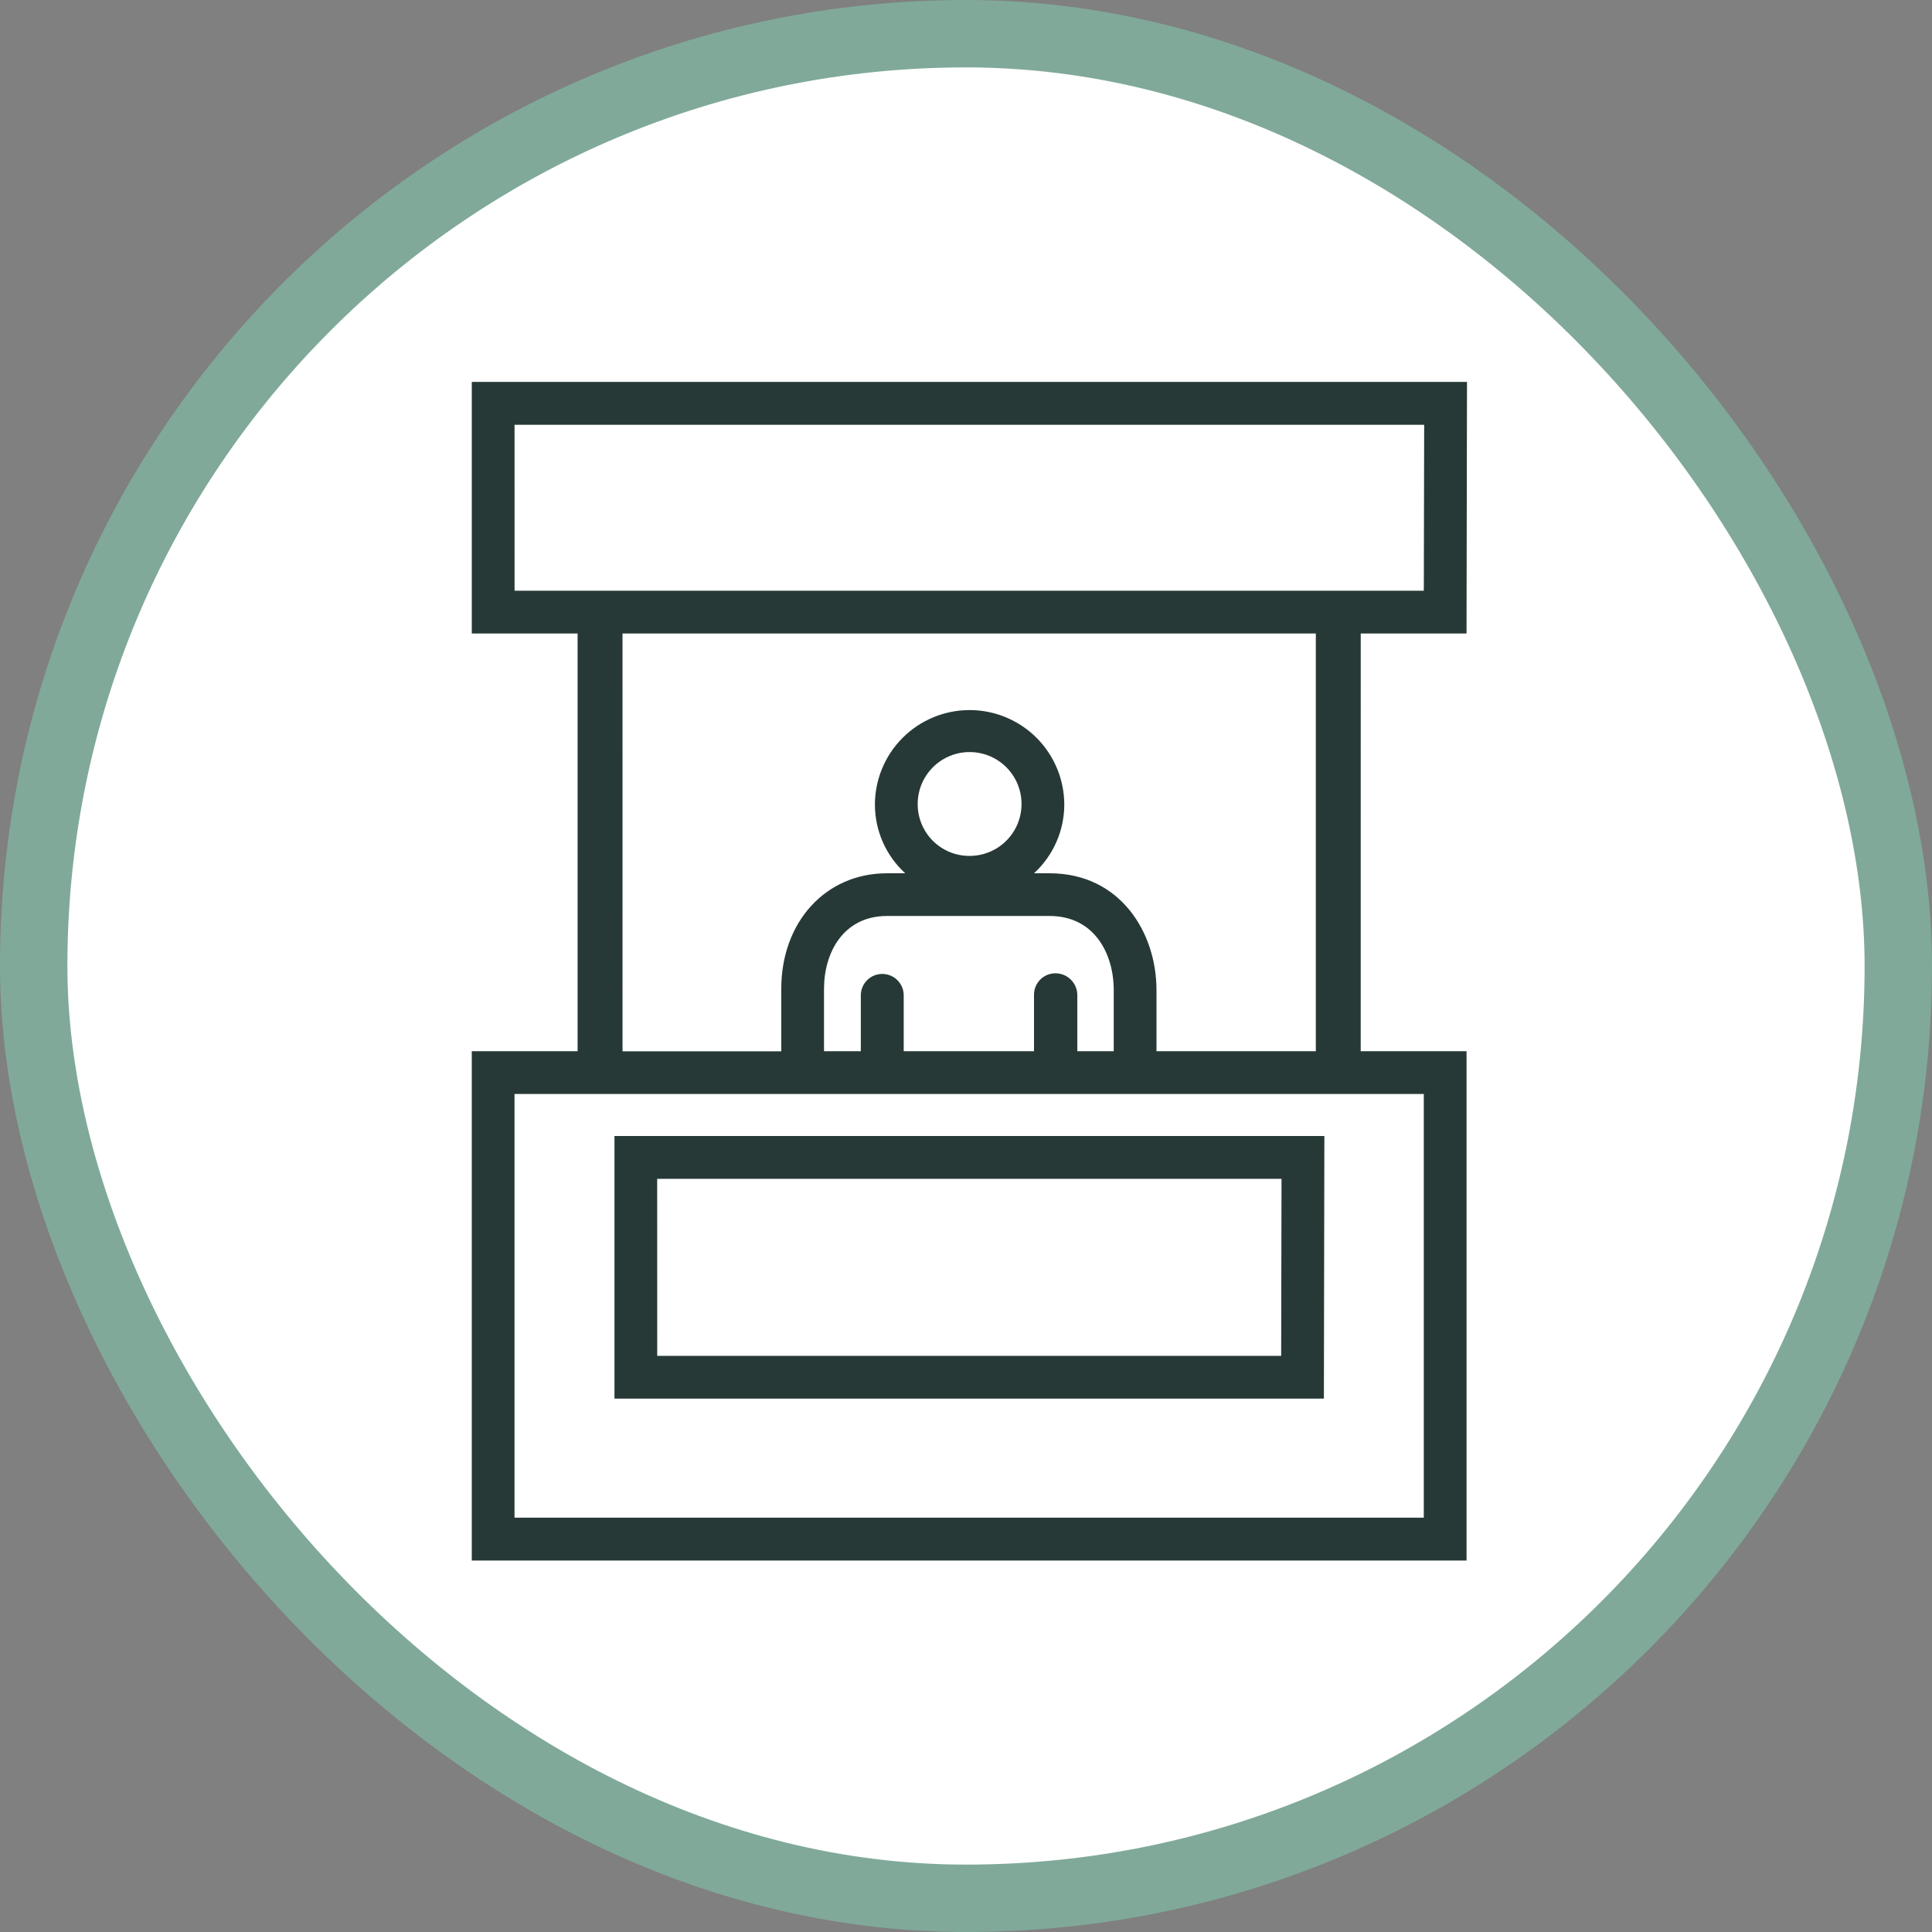
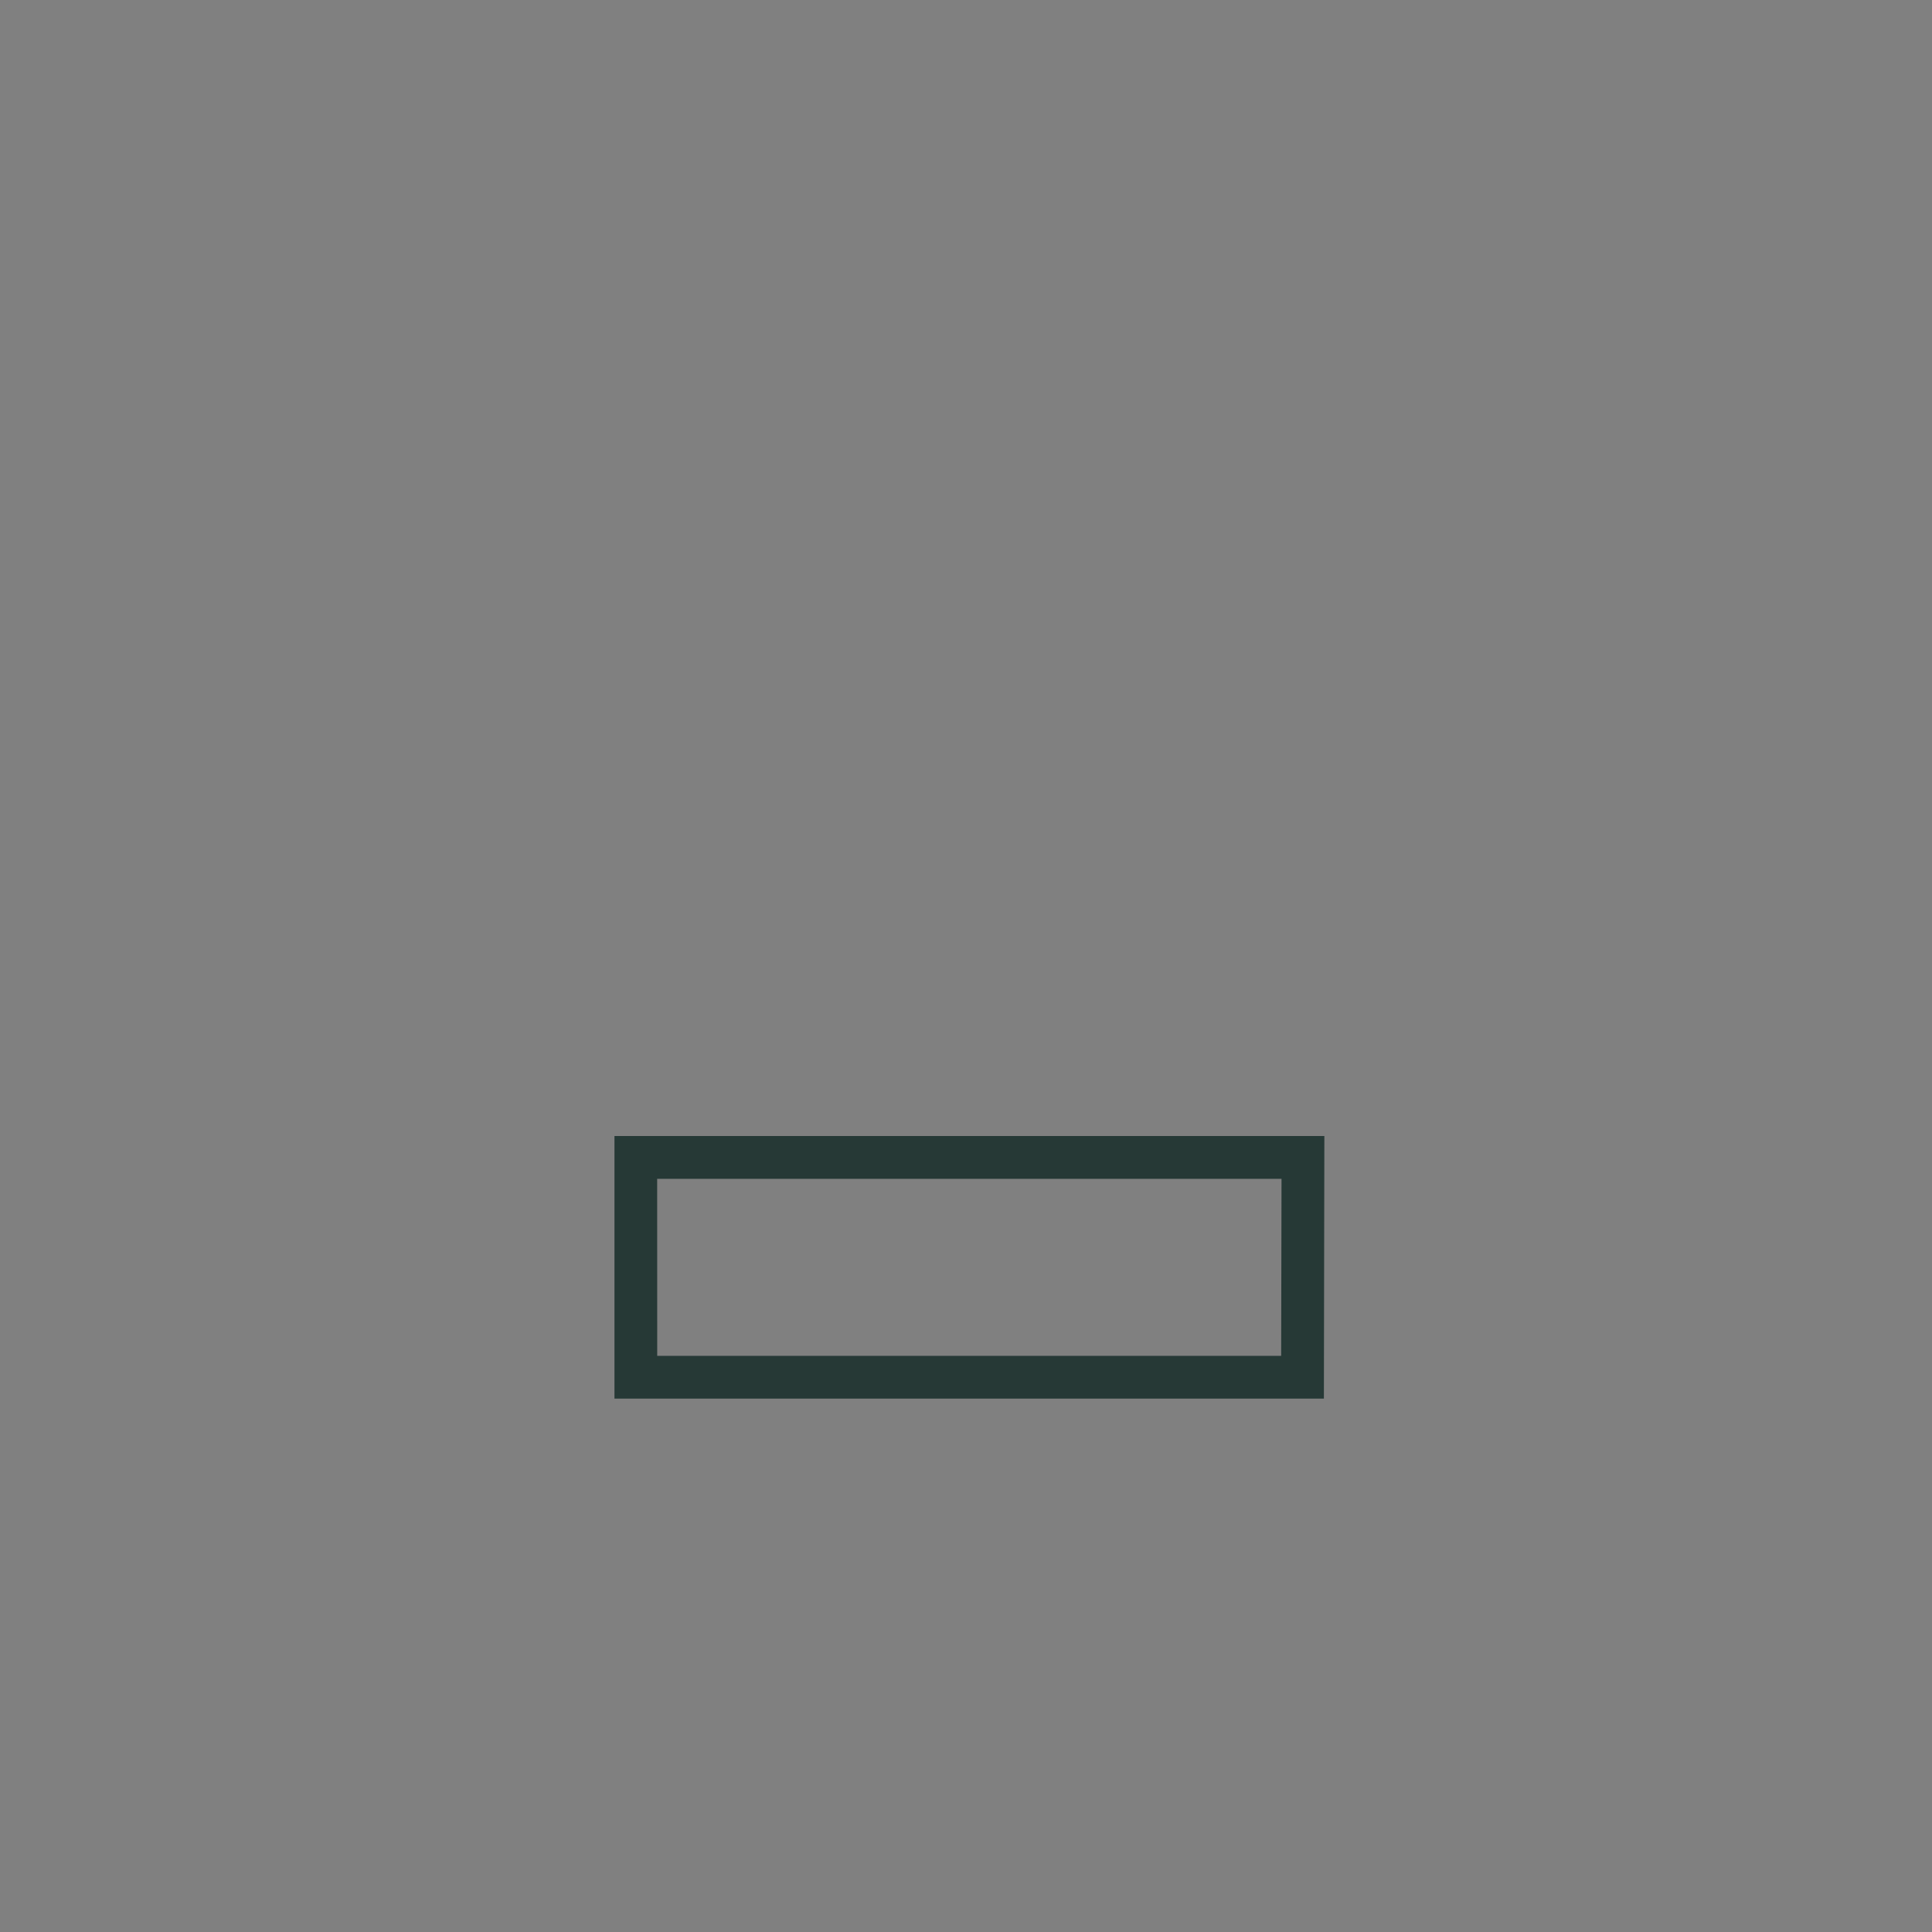
<svg xmlns="http://www.w3.org/2000/svg" width="86" height="86" viewBox="0 0 86 86" fill="none">
  <rect x="0" y="0" width="86" height="86" fill="#808080" stroke="none" />
-   <rect x="1.5" y="1.5" width="83" height="83" rx="41.5" fill="white" />
-   <rect x="1.5" y="1.5" width="83" height="83" rx="41.5" stroke="#80A999" stroke-width="3" />
  <path d="M27.352 62.258H58.931L58.952 50.569H27.352L27.352 62.258ZM29.253 52.473H57.045L57.029 60.353H29.255L29.253 52.473Z" fill="#263936" />
-   <path d="M60.571 28.2H65.28L65.301 17H21.001V28.2H25.711V46.793H21V69.465H65.281V46.793H60.57L60.571 28.2ZM22.904 18.908H63.395L63.379 26.295H22.905L22.904 18.908ZM27.71 28.2H58.572V46.793H51.479V44.073C51.479 41.487 49.846 38.873 46.726 38.873H46.026C46.45 38.486 46.788 38.014 47.02 37.489C47.253 36.965 47.373 36.397 47.375 35.823C47.375 34.705 46.931 33.633 46.141 32.843C45.35 32.052 44.278 31.608 43.16 31.608C42.042 31.608 40.97 32.052 40.179 32.843C39.389 33.633 38.945 34.705 38.945 35.823C38.947 36.397 39.068 36.964 39.3 37.489C39.532 38.014 39.87 38.486 40.294 38.873H39.477C36.752 38.873 34.777 41.038 34.777 44.018V46.797H27.711L27.71 28.2ZM46.979 43.325C46.727 43.325 46.485 43.426 46.306 43.604C46.128 43.783 46.028 44.025 46.027 44.277V46.793H40.227V44.277C40.219 44.029 40.115 43.794 39.937 43.622C39.759 43.449 39.52 43.353 39.273 43.353C39.025 43.353 38.786 43.449 38.608 43.622C38.43 43.794 38.326 44.029 38.318 44.277V46.793H36.68V44.014C36.68 42.4 37.547 40.774 39.48 40.774H46.728C48.696 40.774 49.576 42.43 49.576 44.074V46.794H47.955V44.277C47.95 44.022 47.844 43.779 47.662 43.601C47.479 43.423 47.234 43.324 46.979 43.325ZM40.849 35.819C40.843 35.36 40.973 34.91 41.224 34.526C41.474 34.142 41.833 33.841 42.255 33.661C42.676 33.481 43.142 33.431 43.593 33.517C44.043 33.602 44.458 33.82 44.785 34.142C45.111 34.464 45.334 34.876 45.426 35.325C45.518 35.775 45.474 36.241 45.3 36.666C45.126 37.09 44.83 37.453 44.449 37.708C44.068 37.964 43.62 38.1 43.161 38.1C42.552 38.103 41.967 37.864 41.534 37.437C41.101 37.009 40.855 36.428 40.85 35.819H40.849ZM63.378 67.557H22.903V48.697H63.378V67.557Z" fill="#263936" />
</svg>